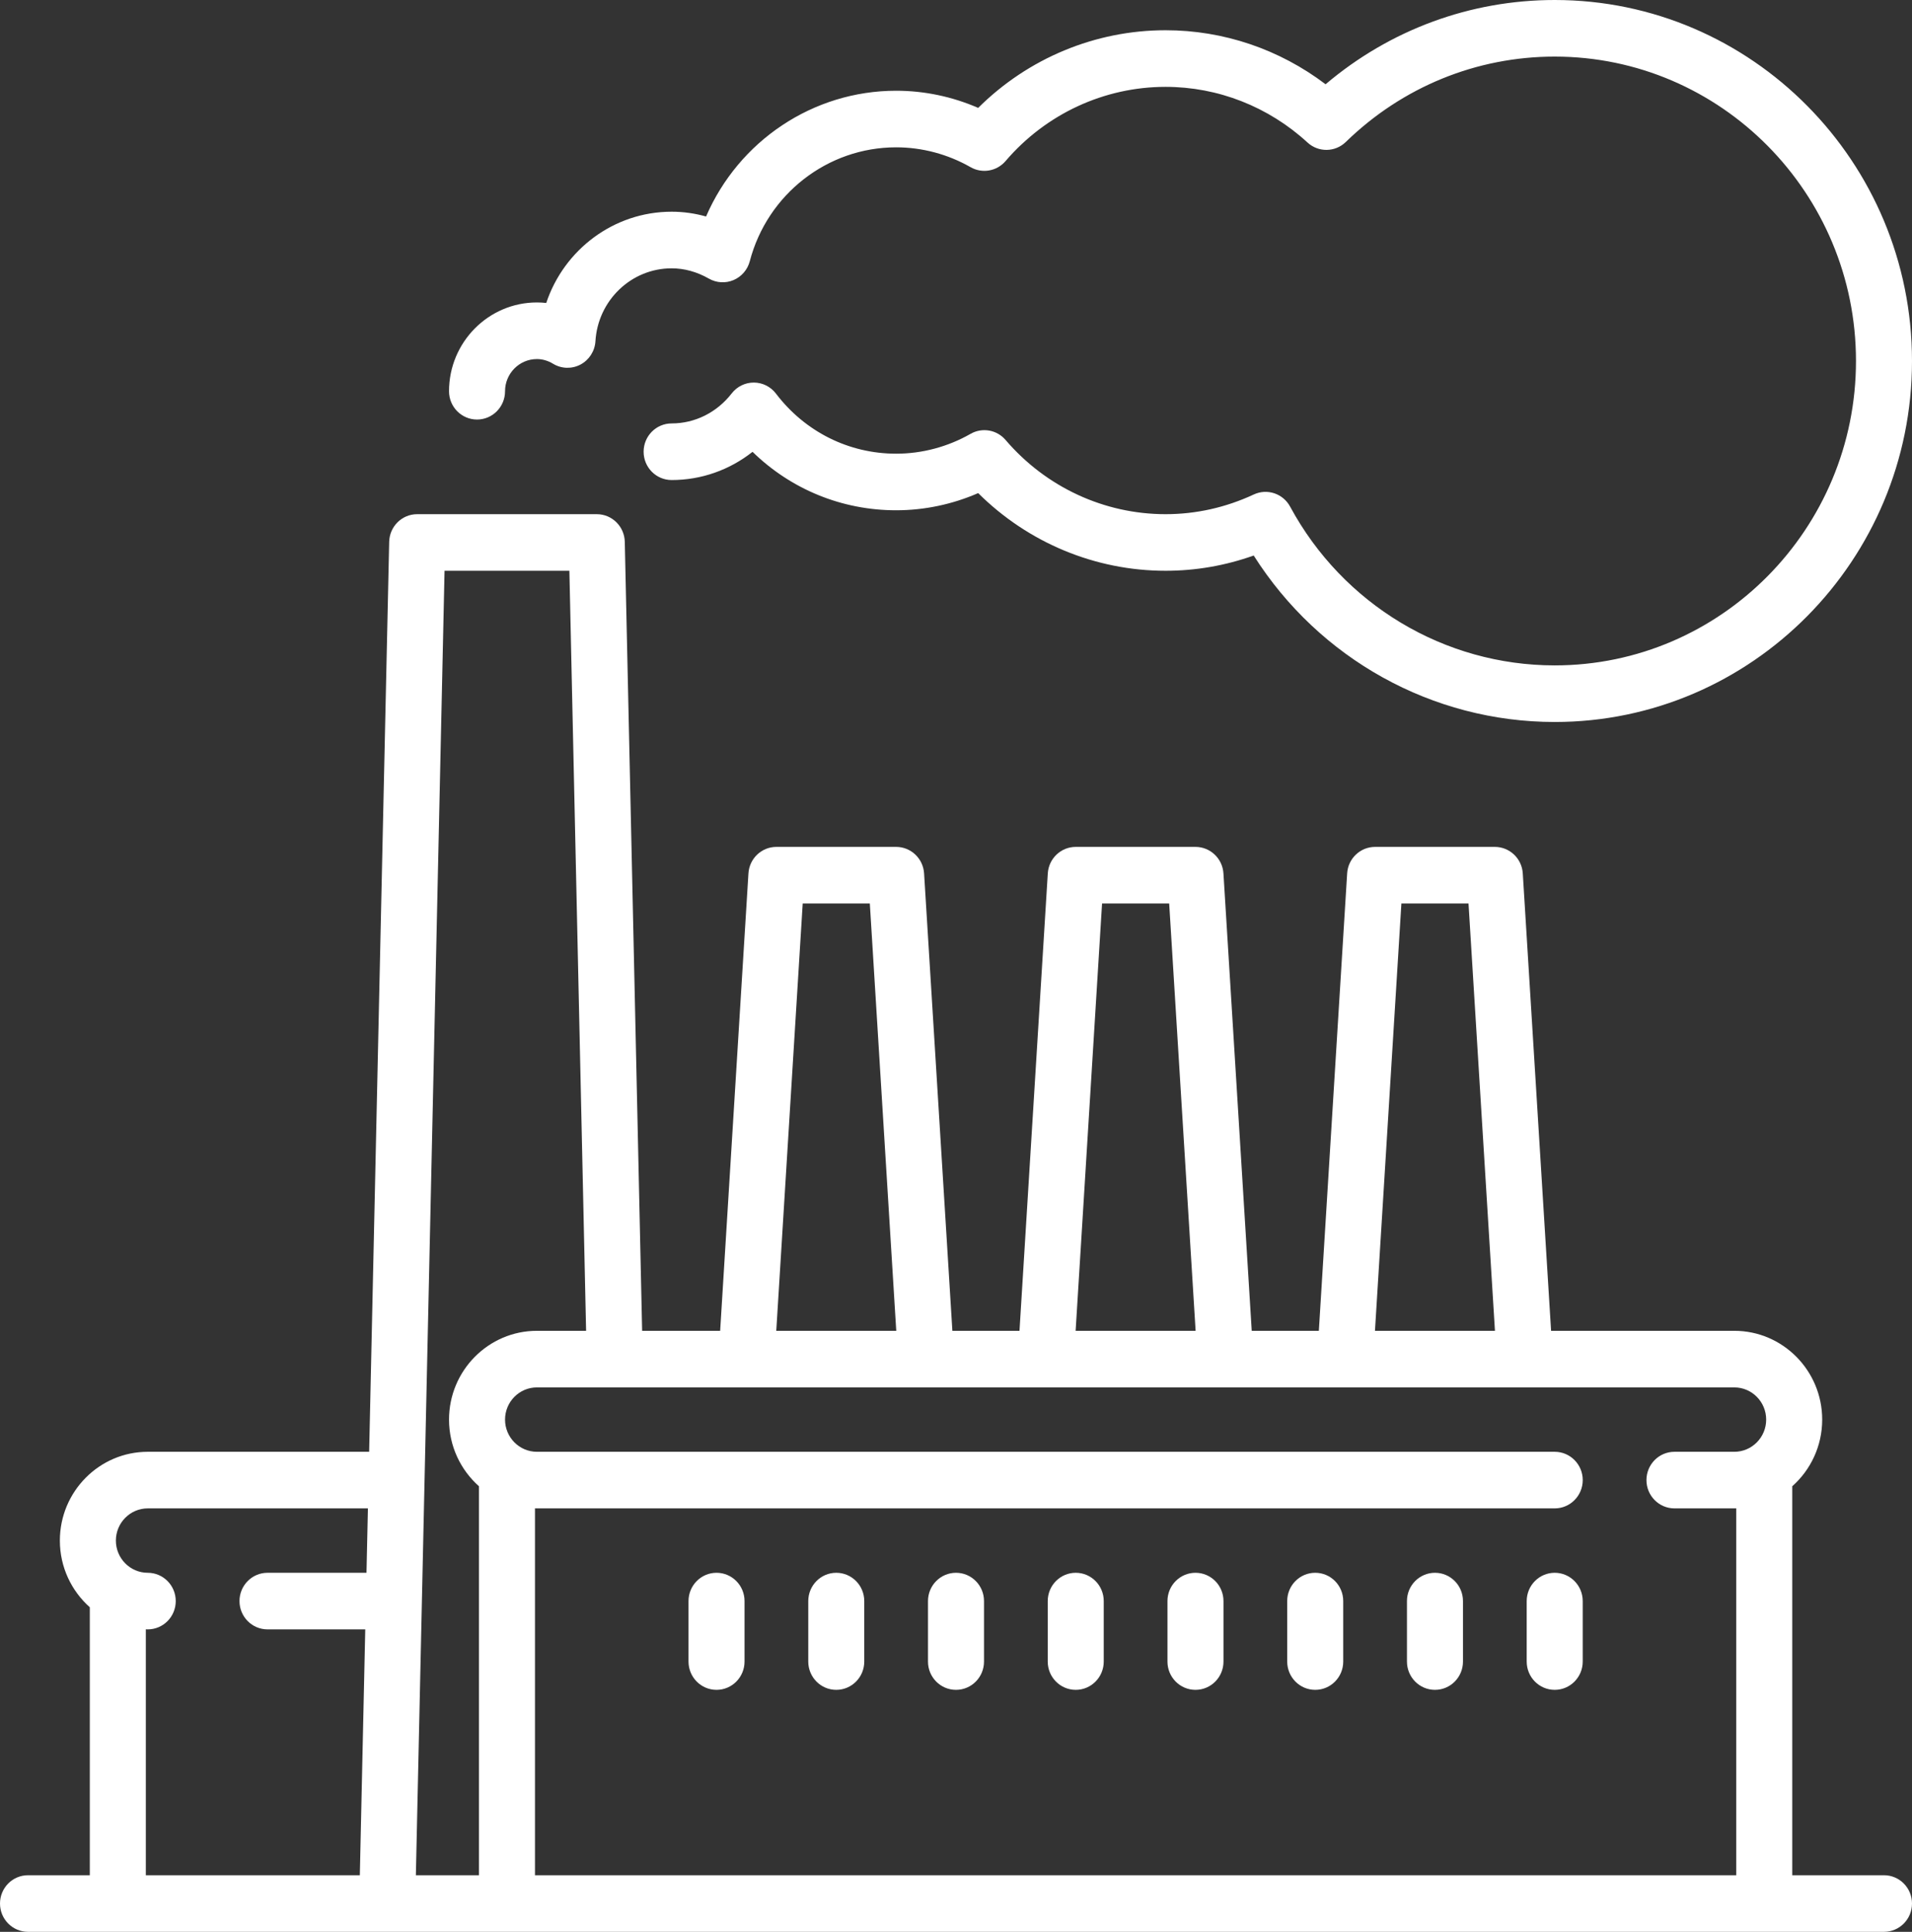
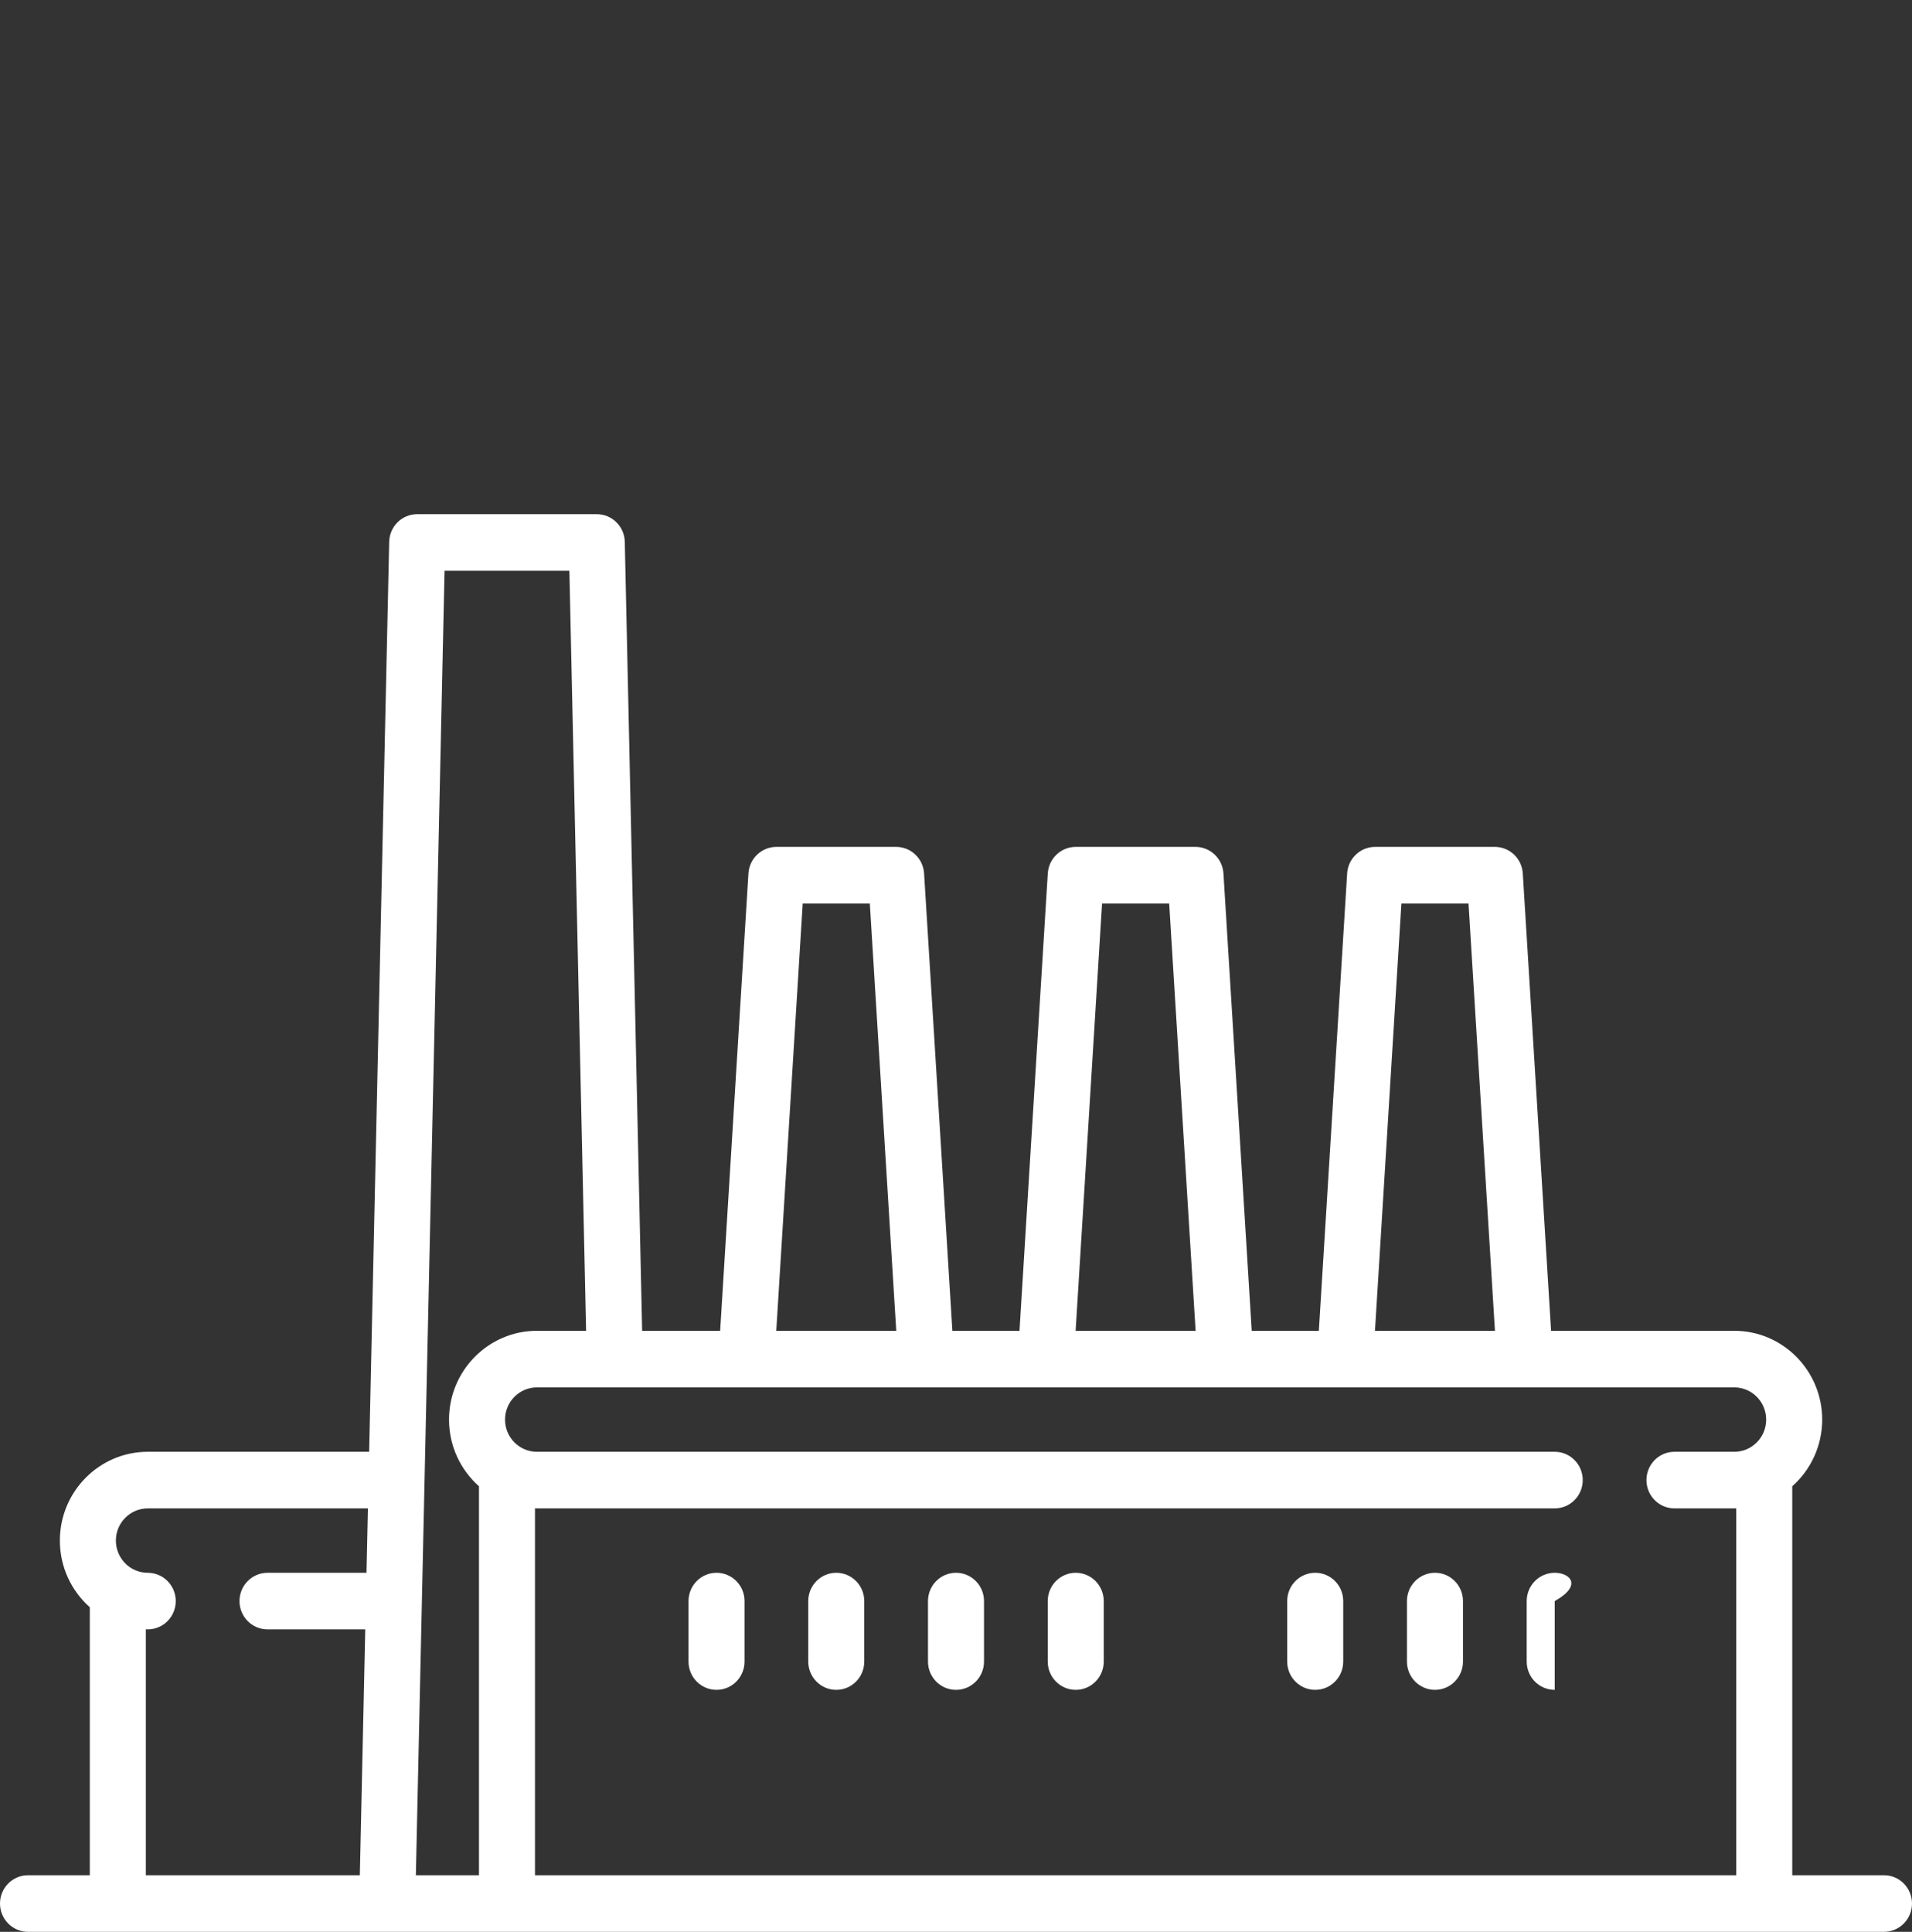
<svg xmlns="http://www.w3.org/2000/svg" width="97" height="98" viewBox="0 0 97 98" fill="none">
  <rect x="0" y="0" width="97" height="98" fill="#333333" stroke="none" />
  <g clip-path="url(#clip0)">
    <path d="M95.579 95.129H90.925V75.397C91.855 74.571 92.444 73.362 92.444 72.015C92.444 69.531 90.444 67.511 87.986 67.511H78.69L77.254 44.307C77.208 43.551 76.587 42.962 75.836 42.962H69.762C69.011 42.962 68.39 43.551 68.344 44.307L66.908 67.511H63.503L62.068 44.307C62.021 43.551 61.4 42.962 60.649 42.962H54.575C53.825 42.962 53.204 43.551 53.157 44.307L51.721 67.511H48.316L46.881 44.307C46.834 43.551 46.213 42.962 45.463 42.962H39.388C38.638 42.962 38.017 43.551 37.97 44.307L36.535 67.511H32.577L31.697 27.488C31.68 26.707 31.049 26.084 30.276 26.084H21.164C20.392 26.084 19.761 26.707 19.744 27.488L18.728 73.648H7.496C5.037 73.648 3.037 75.669 3.037 78.153C3.037 79.499 3.626 80.709 4.556 81.535V95.129H1.421C0.636 95.129 0 95.772 0 96.564C0 97.357 0.636 98 1.421 98H95.579C96.364 98 97 97.357 97 96.564C97 95.772 96.364 95.129 95.579 95.129ZM18.593 79.786H13.571C12.786 79.786 12.15 80.429 12.15 81.221C12.15 82.014 12.786 82.657 13.571 82.657H18.53L18.255 95.129H7.398V82.654C7.43 82.655 7.463 82.657 7.496 82.657C8.28 82.657 8.916 82.014 8.916 81.221C8.916 80.428 8.28 79.786 7.496 79.786C6.604 79.786 5.879 79.053 5.879 78.153C5.879 77.252 6.604 76.519 7.496 76.519H18.665L18.593 79.786ZM71.096 45.833H74.501L75.842 67.511H69.755L71.096 45.833ZM55.91 45.833H59.315L60.656 67.511H54.569L55.91 45.833ZM40.723 45.833H44.128L45.469 67.511H39.382L40.723 45.833ZM24.299 95.129H21.098L22.553 28.955H28.886L29.734 67.511H27.239C24.78 67.511 22.78 69.532 22.78 72.015C22.78 73.362 23.369 74.571 24.299 75.397V95.129ZM87.986 73.648H84.948C84.164 73.648 83.528 74.291 83.528 75.084C83.528 75.876 84.164 76.519 84.948 76.519H87.986C88.019 76.519 88.051 76.517 88.084 76.517V95.129H27.141V76.517C27.173 76.518 27.206 76.519 27.238 76.519H78.875C79.659 76.519 80.296 75.876 80.296 75.084C80.296 74.291 79.659 73.648 78.875 73.648H27.238C26.347 73.648 25.622 72.915 25.622 72.015C25.622 71.115 26.347 70.382 27.238 70.382H87.986C88.877 70.382 89.602 71.115 89.602 72.015C89.602 72.916 88.877 73.648 87.986 73.648Z" fill="white" />
-     <path d="M78.874 0C74.593 0 70.512 1.509 67.25 4.275C64.908 2.499 62.07 1.534 59.131 1.534C55.563 1.534 52.157 2.957 49.625 5.473C48.313 4.902 46.894 4.603 45.463 4.603C41.238 4.603 37.472 7.158 35.82 10.983C35.249 10.822 34.666 10.74 34.073 10.74C31.137 10.74 28.613 12.669 27.712 15.37C27.555 15.352 27.397 15.343 27.238 15.343C24.78 15.343 22.78 17.364 22.78 19.848C22.78 20.64 23.416 21.283 24.201 21.283C24.986 21.283 25.622 20.64 25.622 19.848C25.622 18.947 26.347 18.215 27.239 18.215C27.52 18.215 27.797 18.295 28.06 18.454C28.486 18.712 29.014 18.726 29.453 18.492C29.891 18.258 30.178 17.81 30.208 17.309C30.332 15.236 32.03 13.612 34.072 13.612C34.718 13.612 35.356 13.788 35.967 14.136C36.35 14.354 36.812 14.38 37.217 14.207C37.622 14.034 37.925 13.682 38.038 13.252C38.93 9.85 41.983 7.474 45.462 7.474C46.781 7.474 48.087 7.823 49.24 8.481C49.829 8.818 50.572 8.688 51.015 8.17C53.06 5.778 56.019 4.406 59.131 4.406C61.791 4.406 64.35 5.409 66.334 7.231C66.888 7.74 67.737 7.727 68.276 7.202C71.144 4.409 74.908 2.871 78.874 2.871C87.302 2.871 94.158 9.798 94.158 18.313C94.158 26.828 87.302 33.755 78.874 33.755C73.278 33.755 68.134 30.669 65.45 25.7C65.092 25.037 64.287 24.768 63.608 25.084C62.183 25.747 60.676 26.084 59.131 26.084C56.019 26.084 53.06 24.711 51.015 22.319C50.573 21.801 49.83 21.671 49.24 22.008C48.088 22.666 46.781 23.015 45.463 23.015C43.062 23.015 40.84 21.904 39.367 19.968C39.099 19.616 38.686 19.409 38.247 19.407C38.245 19.407 38.243 19.407 38.24 19.407C37.804 19.407 37.392 19.609 37.122 19.956C36.37 20.925 35.259 21.48 34.073 21.48C33.288 21.48 32.652 22.123 32.652 22.916C32.652 23.709 33.288 24.352 34.073 24.352C35.579 24.352 37.011 23.843 38.178 22.921C40.127 24.821 42.708 25.886 45.463 25.886C46.894 25.886 48.313 25.587 49.625 25.015C52.157 27.532 55.563 28.955 59.131 28.955C60.662 28.955 62.161 28.695 63.603 28.181C66.923 33.421 72.664 36.626 78.874 36.626C88.869 36.626 97 28.411 97 18.313C97 8.215 88.869 0 78.874 0Z" fill="white" />
    <path d="M36.351 79.786C35.566 79.786 34.93 80.428 34.93 81.221V84.29C34.93 85.083 35.566 85.725 36.351 85.725C37.135 85.725 37.772 85.083 37.772 84.29V81.221C37.772 80.428 37.135 79.786 36.351 79.786Z" fill="white" />
    <path d="M42.425 79.786C41.641 79.786 41.005 80.428 41.005 81.221V84.29C41.005 85.083 41.641 85.725 42.425 85.725C43.21 85.725 43.846 85.083 43.846 84.29V81.221C43.846 80.428 43.21 79.786 42.425 79.786Z" fill="white" />
    <path d="M48.5 79.786C47.715 79.786 47.079 80.428 47.079 81.221V84.29C47.079 85.083 47.715 85.725 48.5 85.725C49.285 85.725 49.921 85.083 49.921 84.29V81.221C49.921 80.428 49.285 79.786 48.5 79.786Z" fill="white" />
    <path d="M54.575 79.786C53.79 79.786 53.154 80.428 53.154 81.221V84.29C53.154 85.083 53.79 85.725 54.575 85.725C55.359 85.725 55.995 85.083 55.995 84.29V81.221C55.995 80.428 55.359 79.786 54.575 79.786Z" fill="white" />
-     <path d="M60.649 79.786C59.865 79.786 59.228 80.428 59.228 81.221V84.29C59.228 85.083 59.865 85.725 60.649 85.725C61.434 85.725 62.07 85.083 62.07 84.29V81.221C62.07 80.428 61.434 79.786 60.649 79.786Z" fill="white" />
    <path d="M66.724 79.786C65.939 79.786 65.303 80.428 65.303 81.221V84.29C65.303 85.083 65.939 85.725 66.724 85.725C67.509 85.725 68.145 85.083 68.145 84.29V81.221C68.145 80.428 67.509 79.786 66.724 79.786Z" fill="white" />
    <path d="M72.799 79.786C72.014 79.786 71.378 80.428 71.378 81.221V84.29C71.378 85.083 72.014 85.725 72.799 85.725C73.584 85.725 74.22 85.083 74.22 84.29V81.221C74.22 80.428 73.584 79.786 72.799 79.786Z" fill="white" />
-     <path d="M78.874 79.786C78.089 79.786 77.453 80.428 77.453 81.221V84.29C77.453 85.083 78.089 85.725 78.874 85.725C79.658 85.725 80.295 85.083 80.295 84.29V81.221C80.295 80.428 79.658 79.786 78.874 79.786Z" fill="white" />
+     <path d="M78.874 79.786C78.089 79.786 77.453 80.428 77.453 81.221V84.29C77.453 85.083 78.089 85.725 78.874 85.725V81.221C80.295 80.428 79.658 79.786 78.874 79.786Z" fill="white" />
  </g>
  <defs>
    <clipPath id="clip0">
      <rect width="97" height="98" fill="white" />
    </clipPath>
  </defs>
</svg>